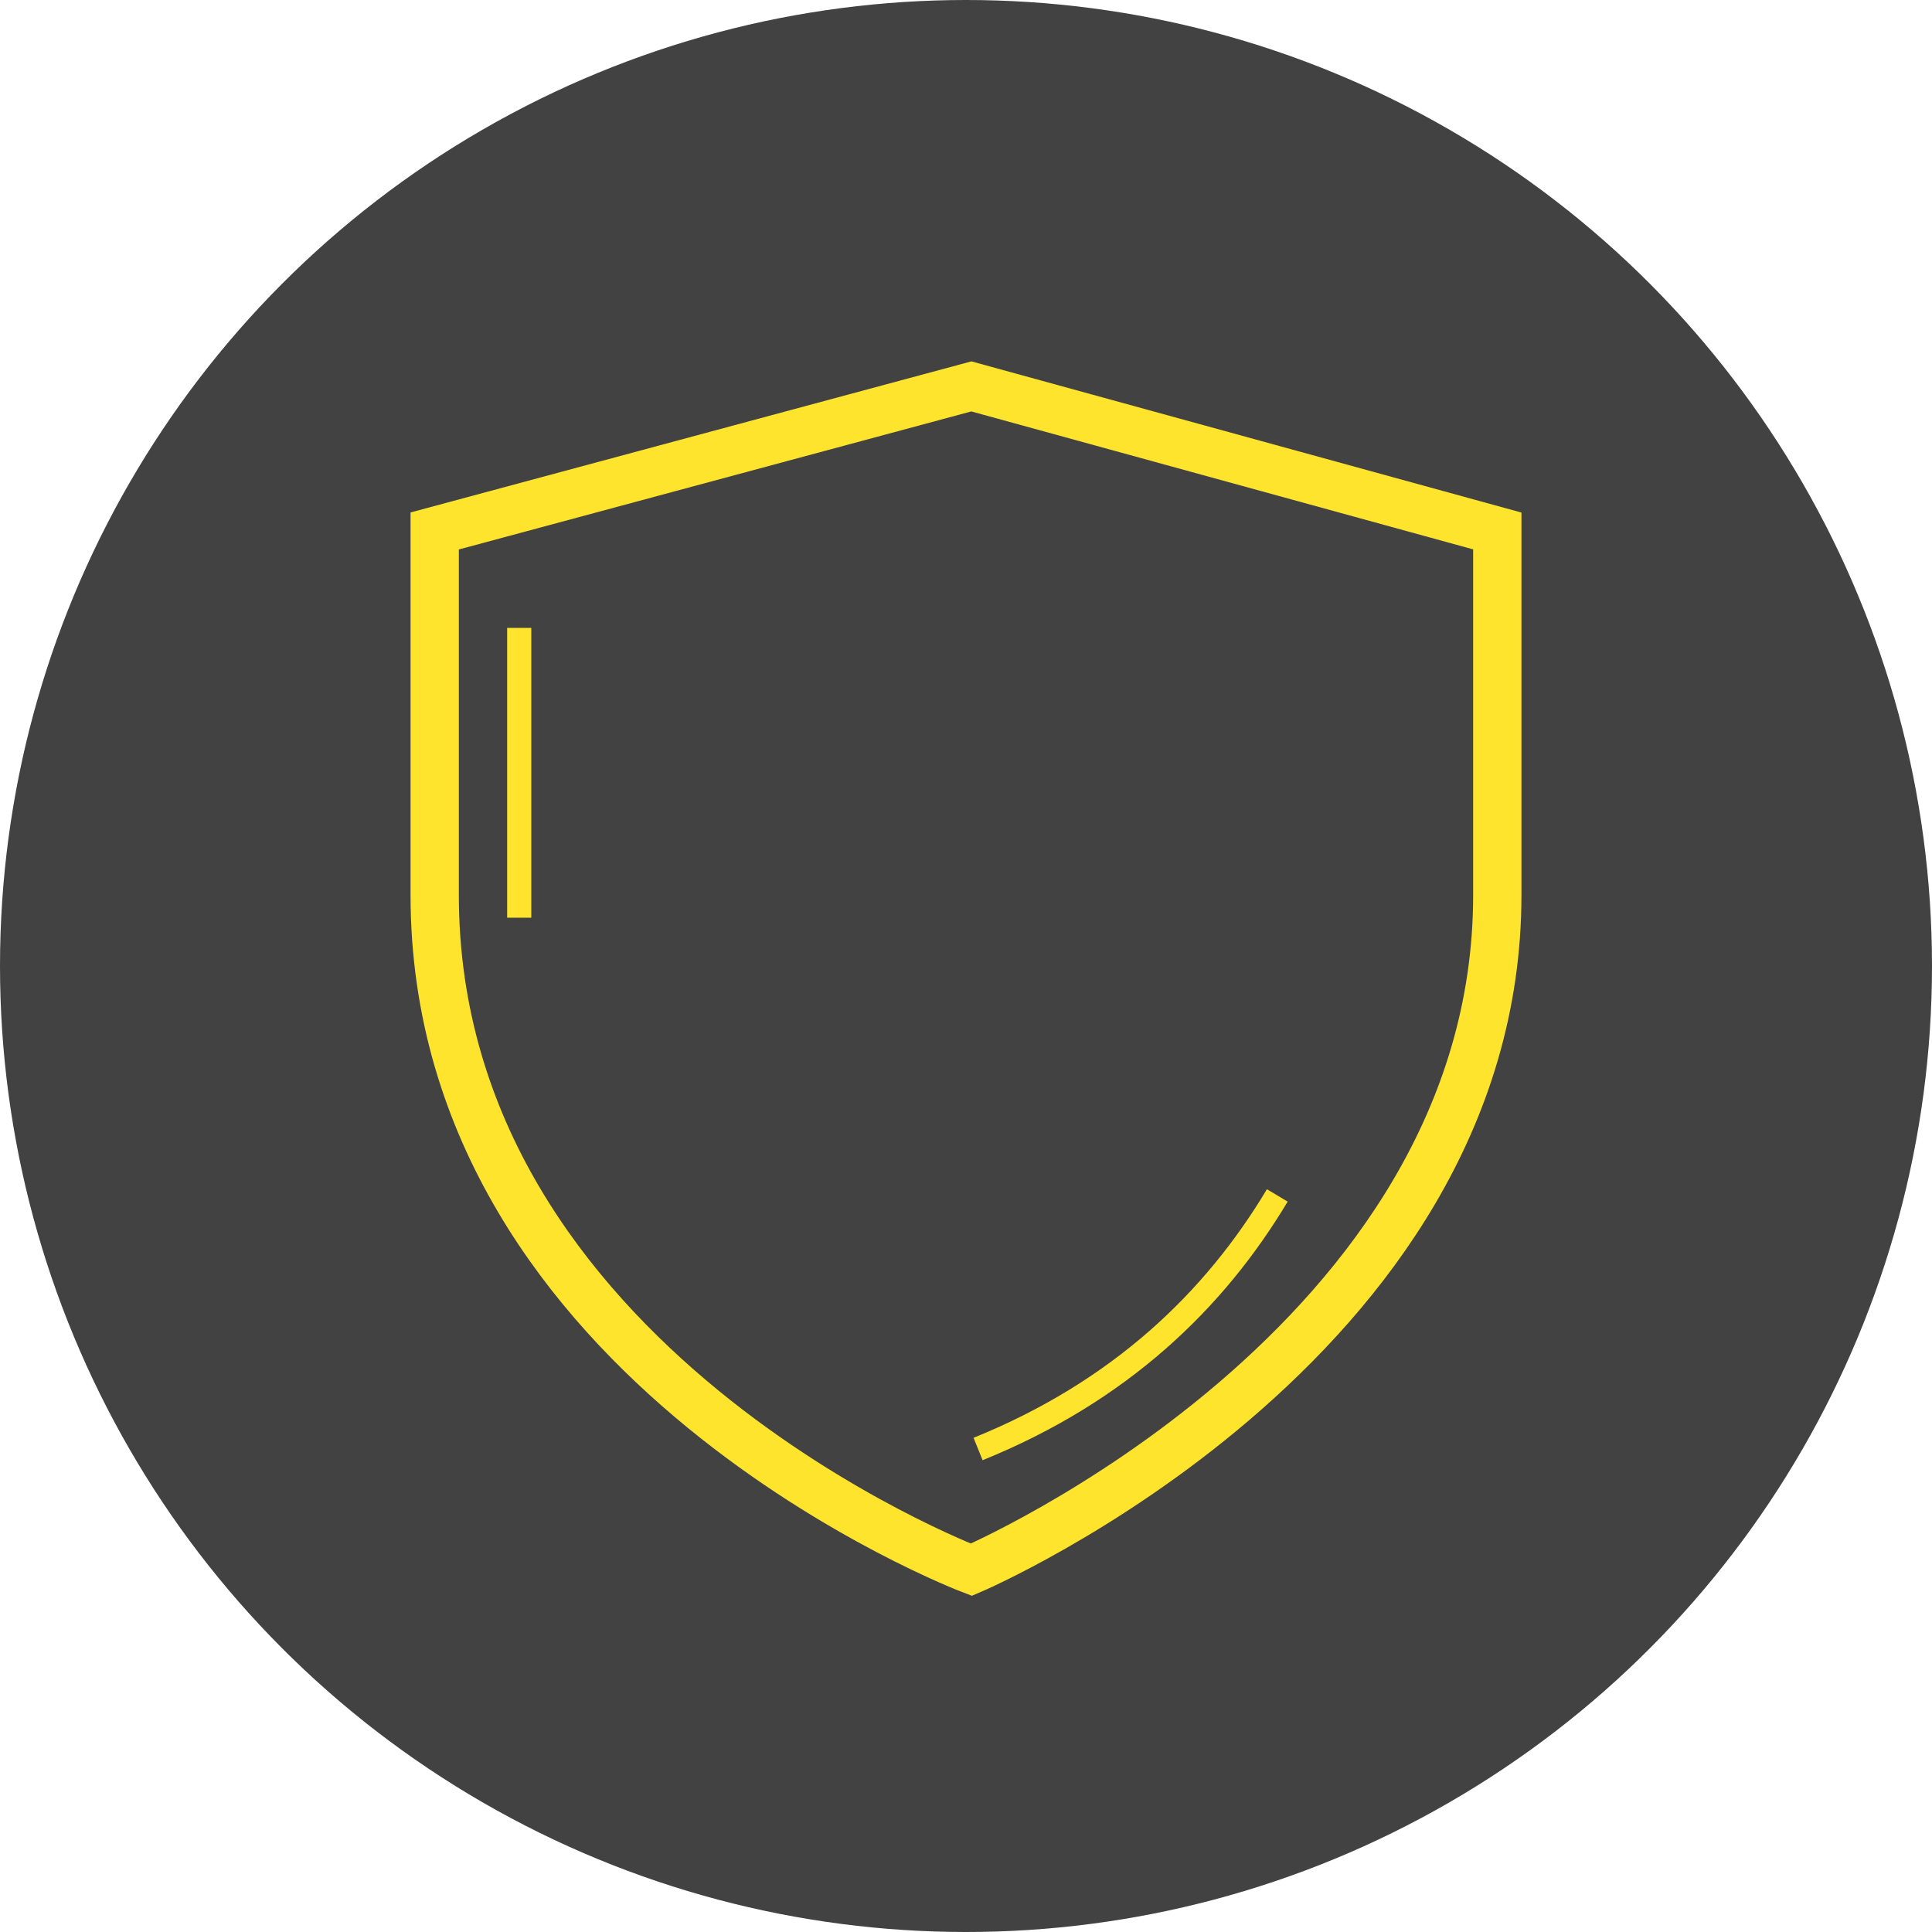
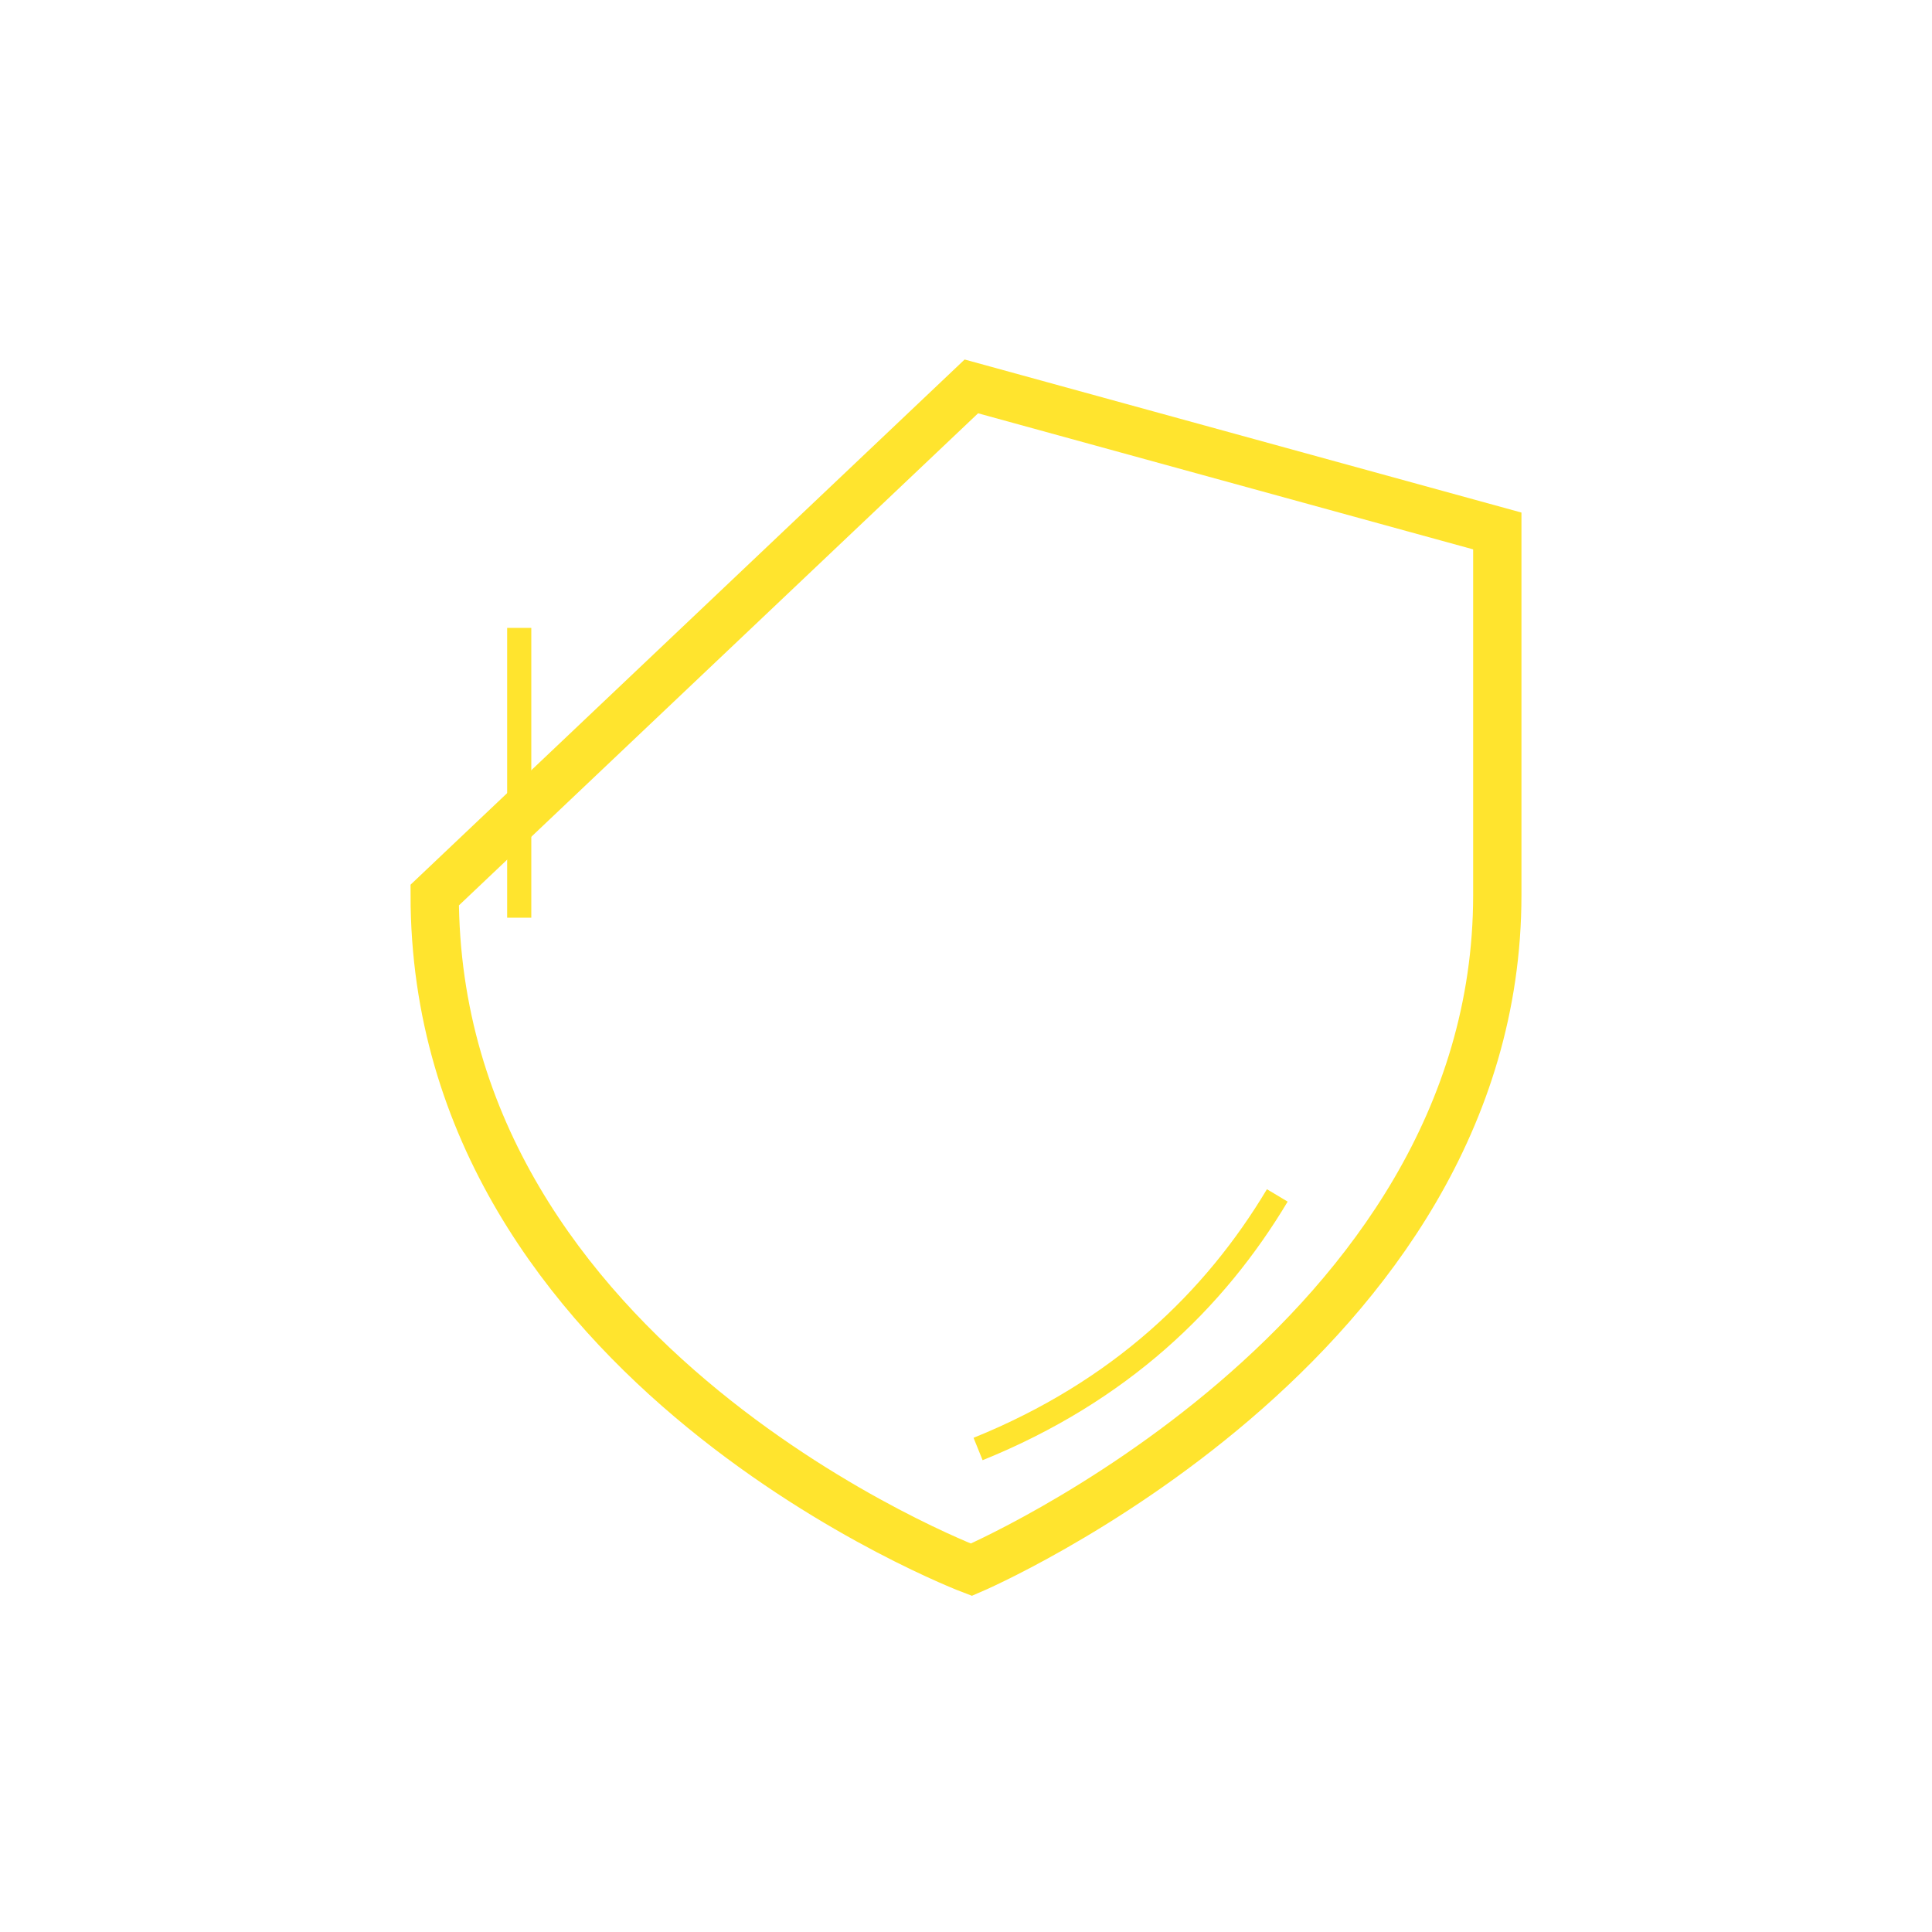
<svg xmlns="http://www.w3.org/2000/svg" width="80" height="80" viewBox="0 0 80 80" fill="none">
-   <circle cx="40" cy="40" r="40" fill="#424242" />
-   <path d="M40.222 16L18 21.986L18 37.063C18 56.575 40.222 65 40.222 65C40.222 65 62 55.688 62 37.063V21.986L40.222 16Z" stroke="#FFE42E" stroke-width="2" />
+   <path d="M40.222 16L18 37.063C18 56.575 40.222 65 40.222 65C40.222 65 62 55.688 62 37.063V21.986L40.222 16Z" stroke="#FFE42E" stroke-width="2" />
  <path d="M40.5 60C46.385 57.618 50.294 53.837 52.89 49.5" stroke="#FFE42E" />
  <path d="M21.5 26V38" stroke="#FFE42E" />
</svg>